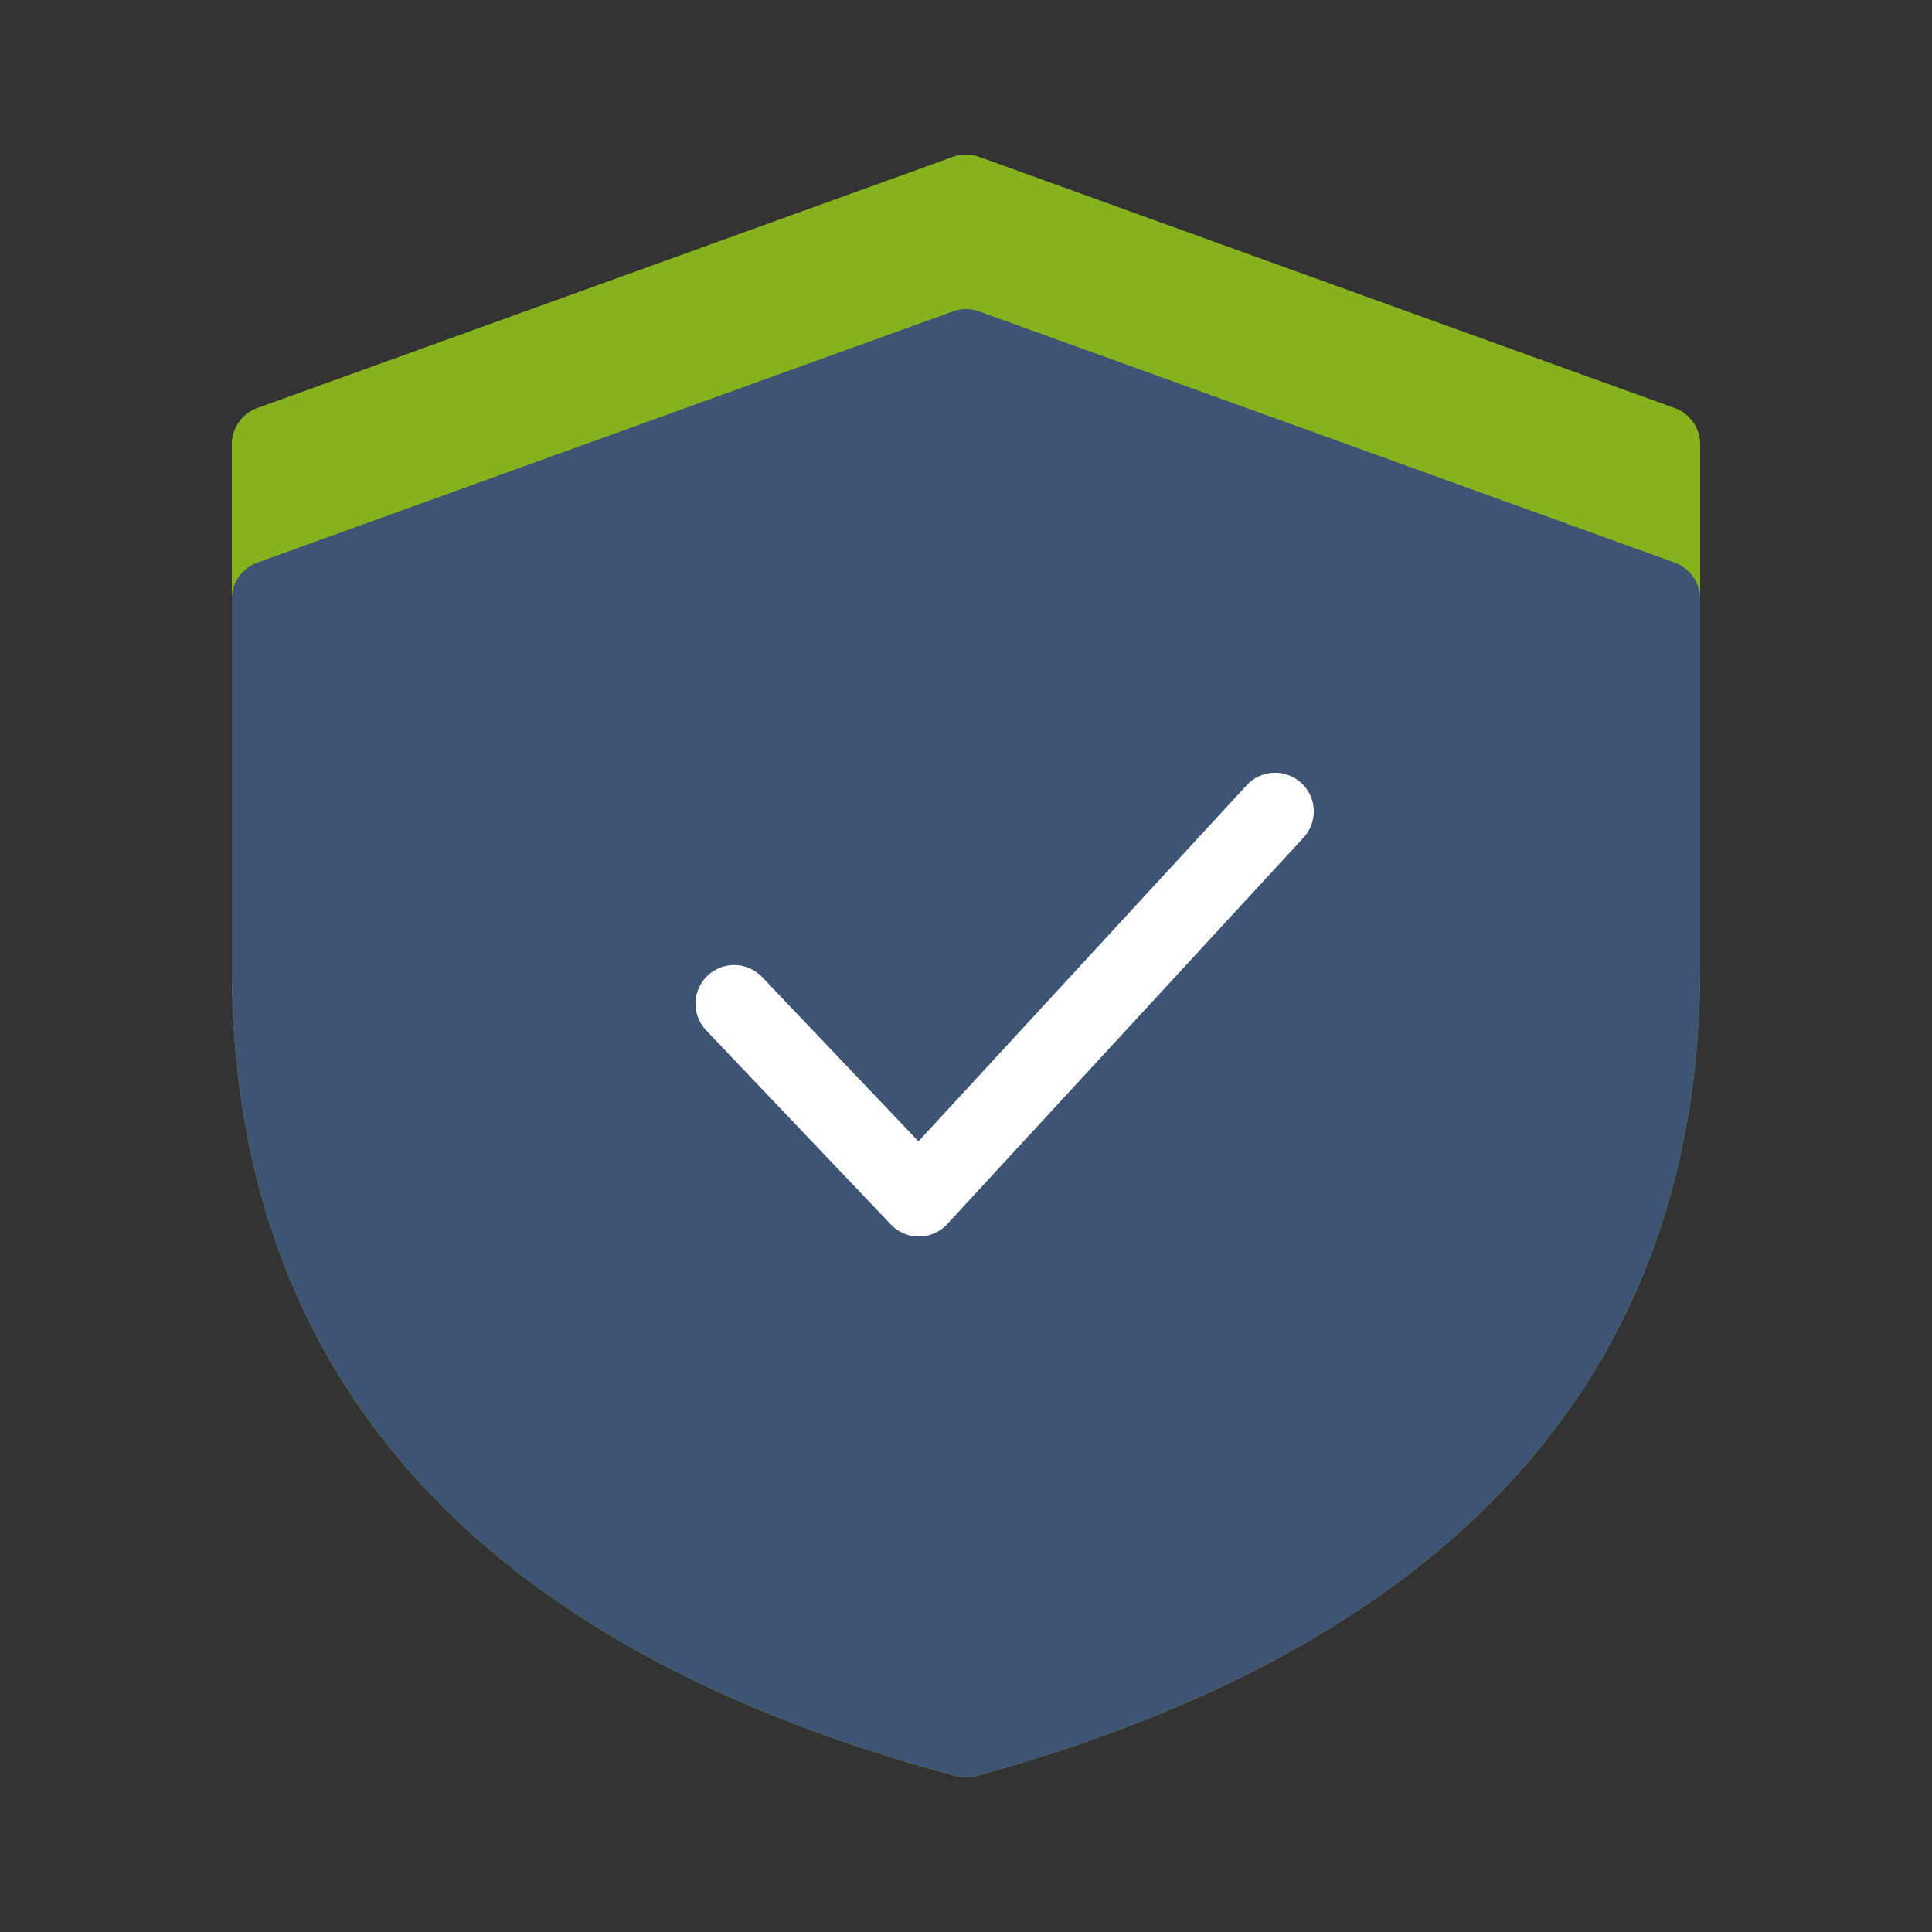
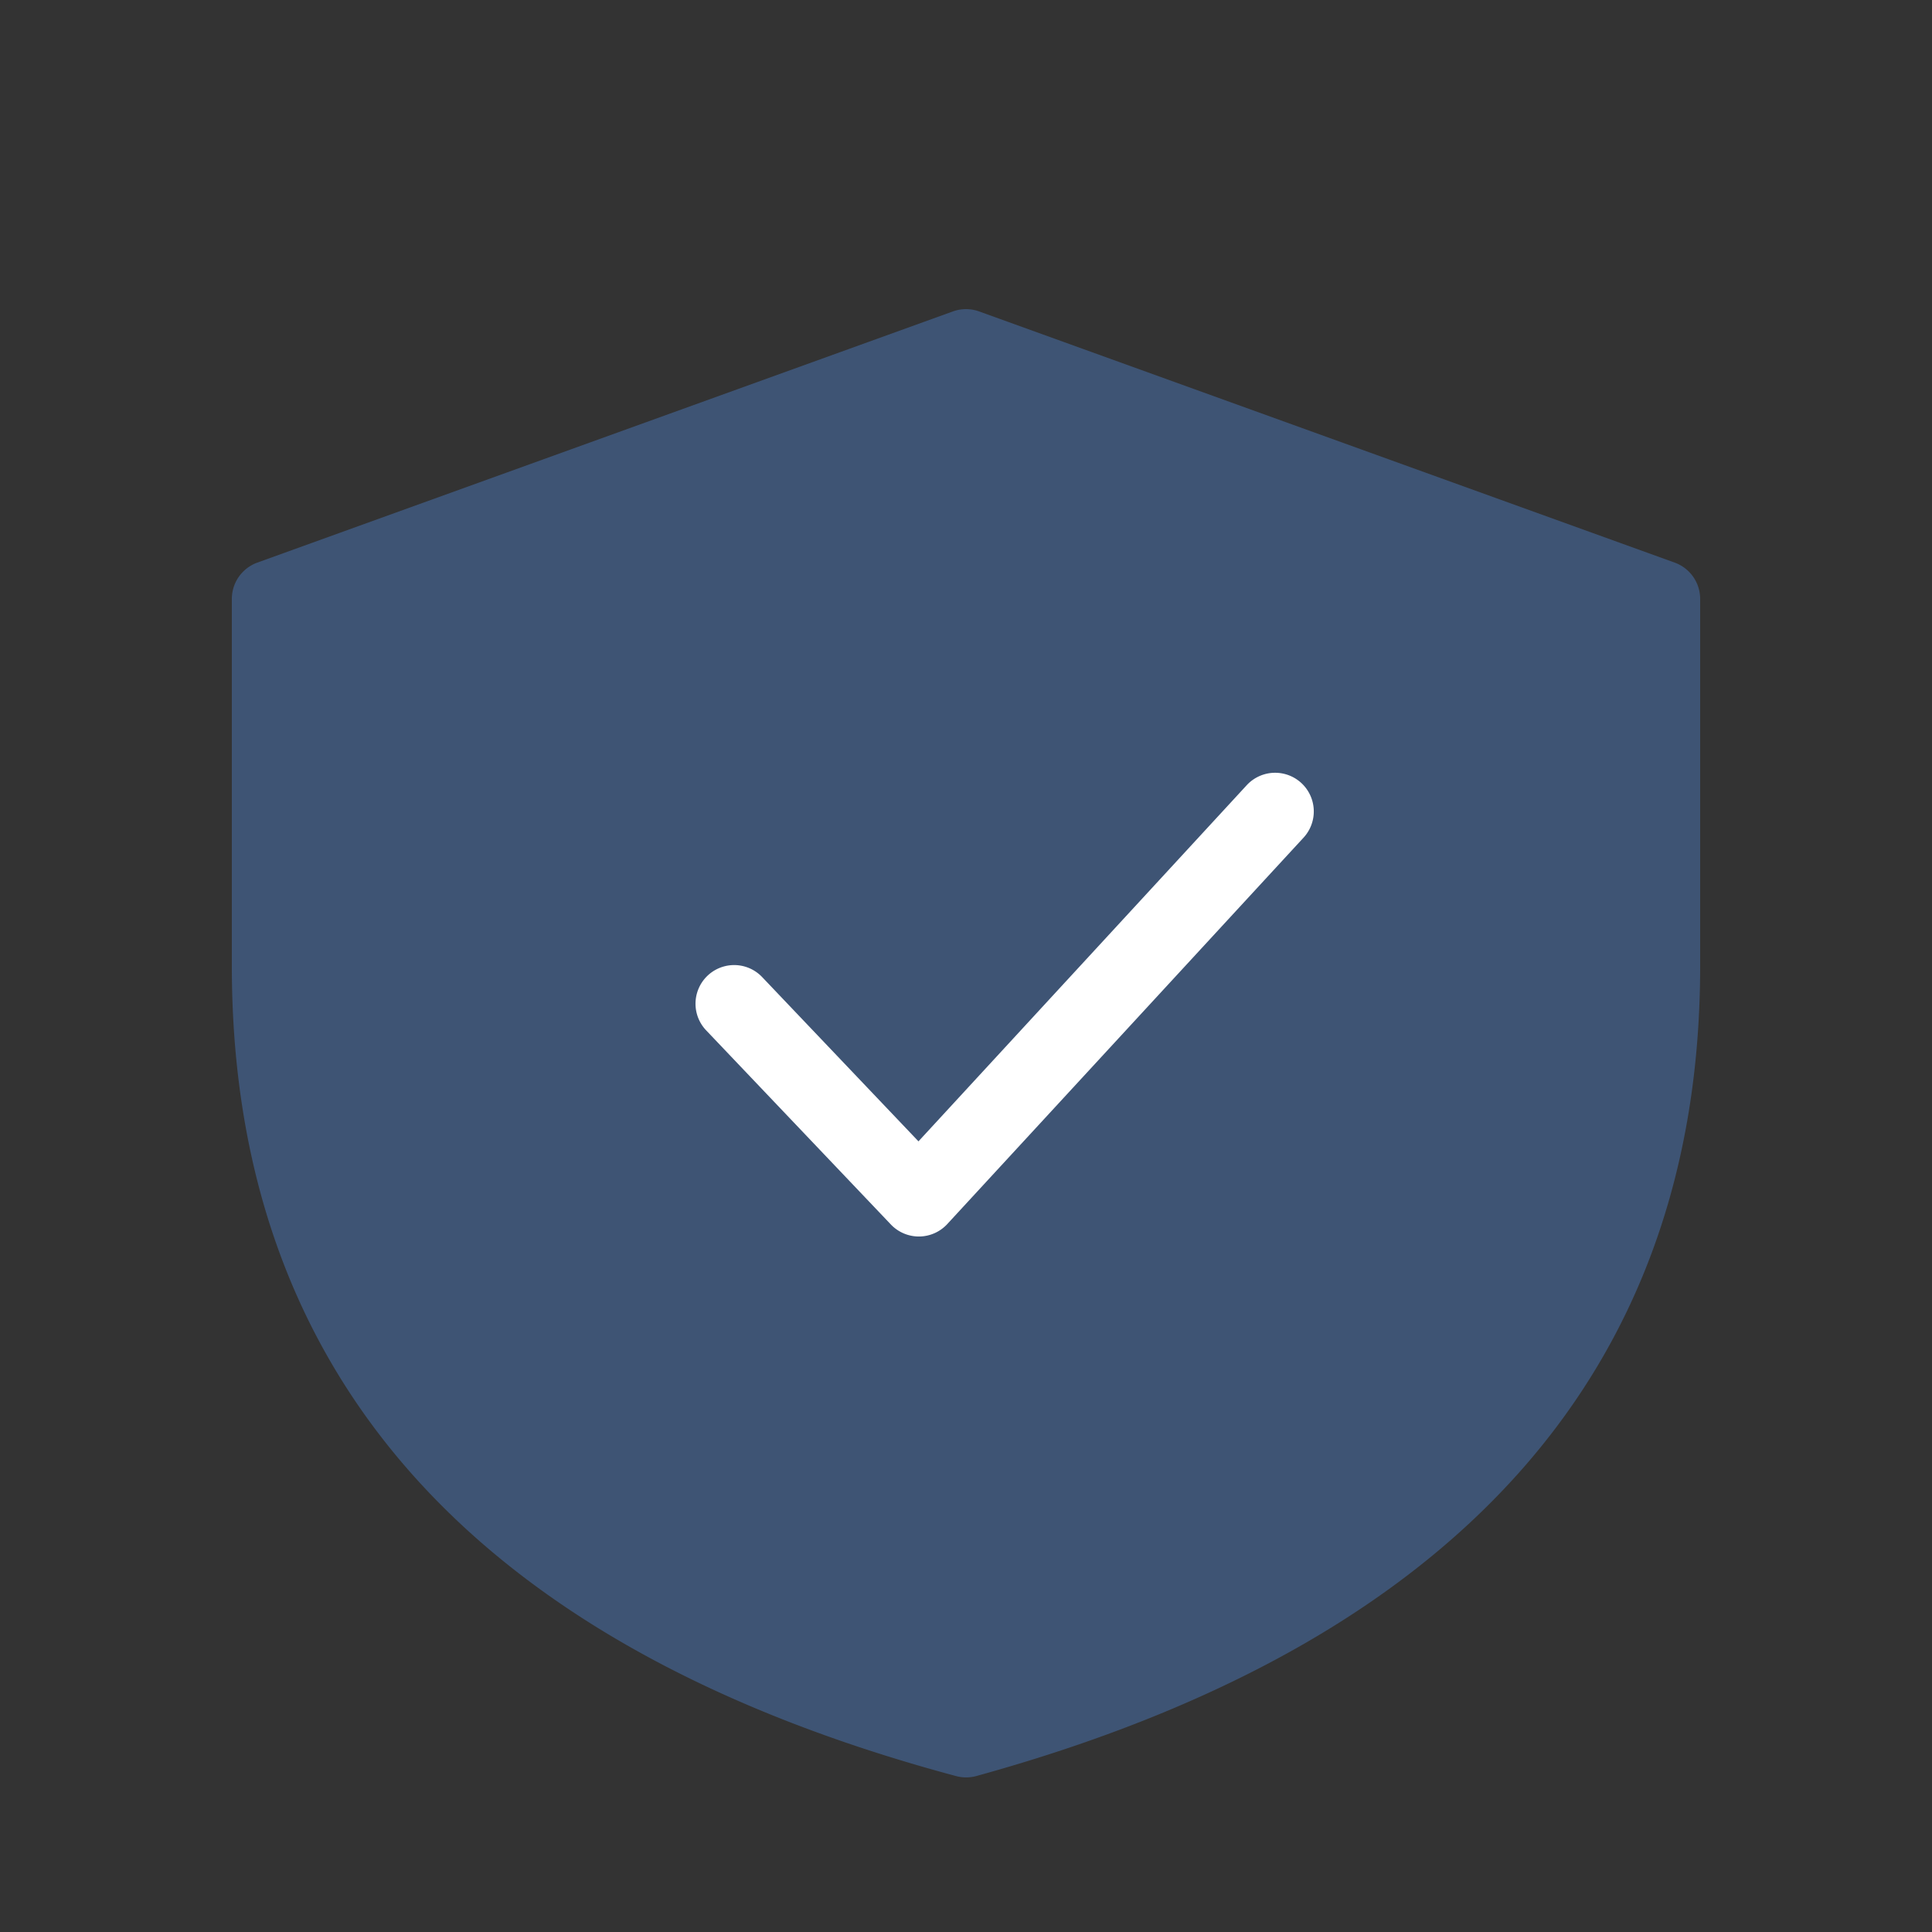
<svg xmlns="http://www.w3.org/2000/svg" width="25" height="25" viewBox="0 0 25 25">
  <rect x="0" y="0" width="25" height="25" fill="#333333" stroke="none" />
  <g fill="none" fill-rule="evenodd">
    <path d="M0 0h25v25H0z" />
-     <path fill="#86B31D" fill-rule="nonzero" d="M12.67 2.03l9 3.25a.5.5 0 0 1 .33.47v6.75c0 5.256-3.164 8.772-9.367 10.482a.5.5 0 0 1-.263 0C6.166 21.319 3 17.802 3 12.5V5.75a.5.5 0 0 1 .33-.47l9-3.25a.5.5 0 0 1 .34 0z" />
    <path fill="#3E5474" fill-rule="nonzero" d="M12.67 4.03l9 3.25a.5.5 0 0 1 .33.47v4.75c0 5.256-3.164 8.772-9.367 10.482a.5.5 0 0 1-.263 0C6.166 21.319 3 17.802 3 12.5V7.75a.5.5 0 0 1 .33-.47l9-3.25a.5.5 0 0 1 .34 0z" />
    <path fill="#FFF" fill-rule="nonzero" d="M9.862 12.643a.5.5 0 0 0-.724.69l2.39 2.512a.5.5 0 0 0 .73-.006l4.61-5a.5.5 0 0 0-.736-.678l-4.247 4.608-2.023-2.126z" />
  </g>
</svg>